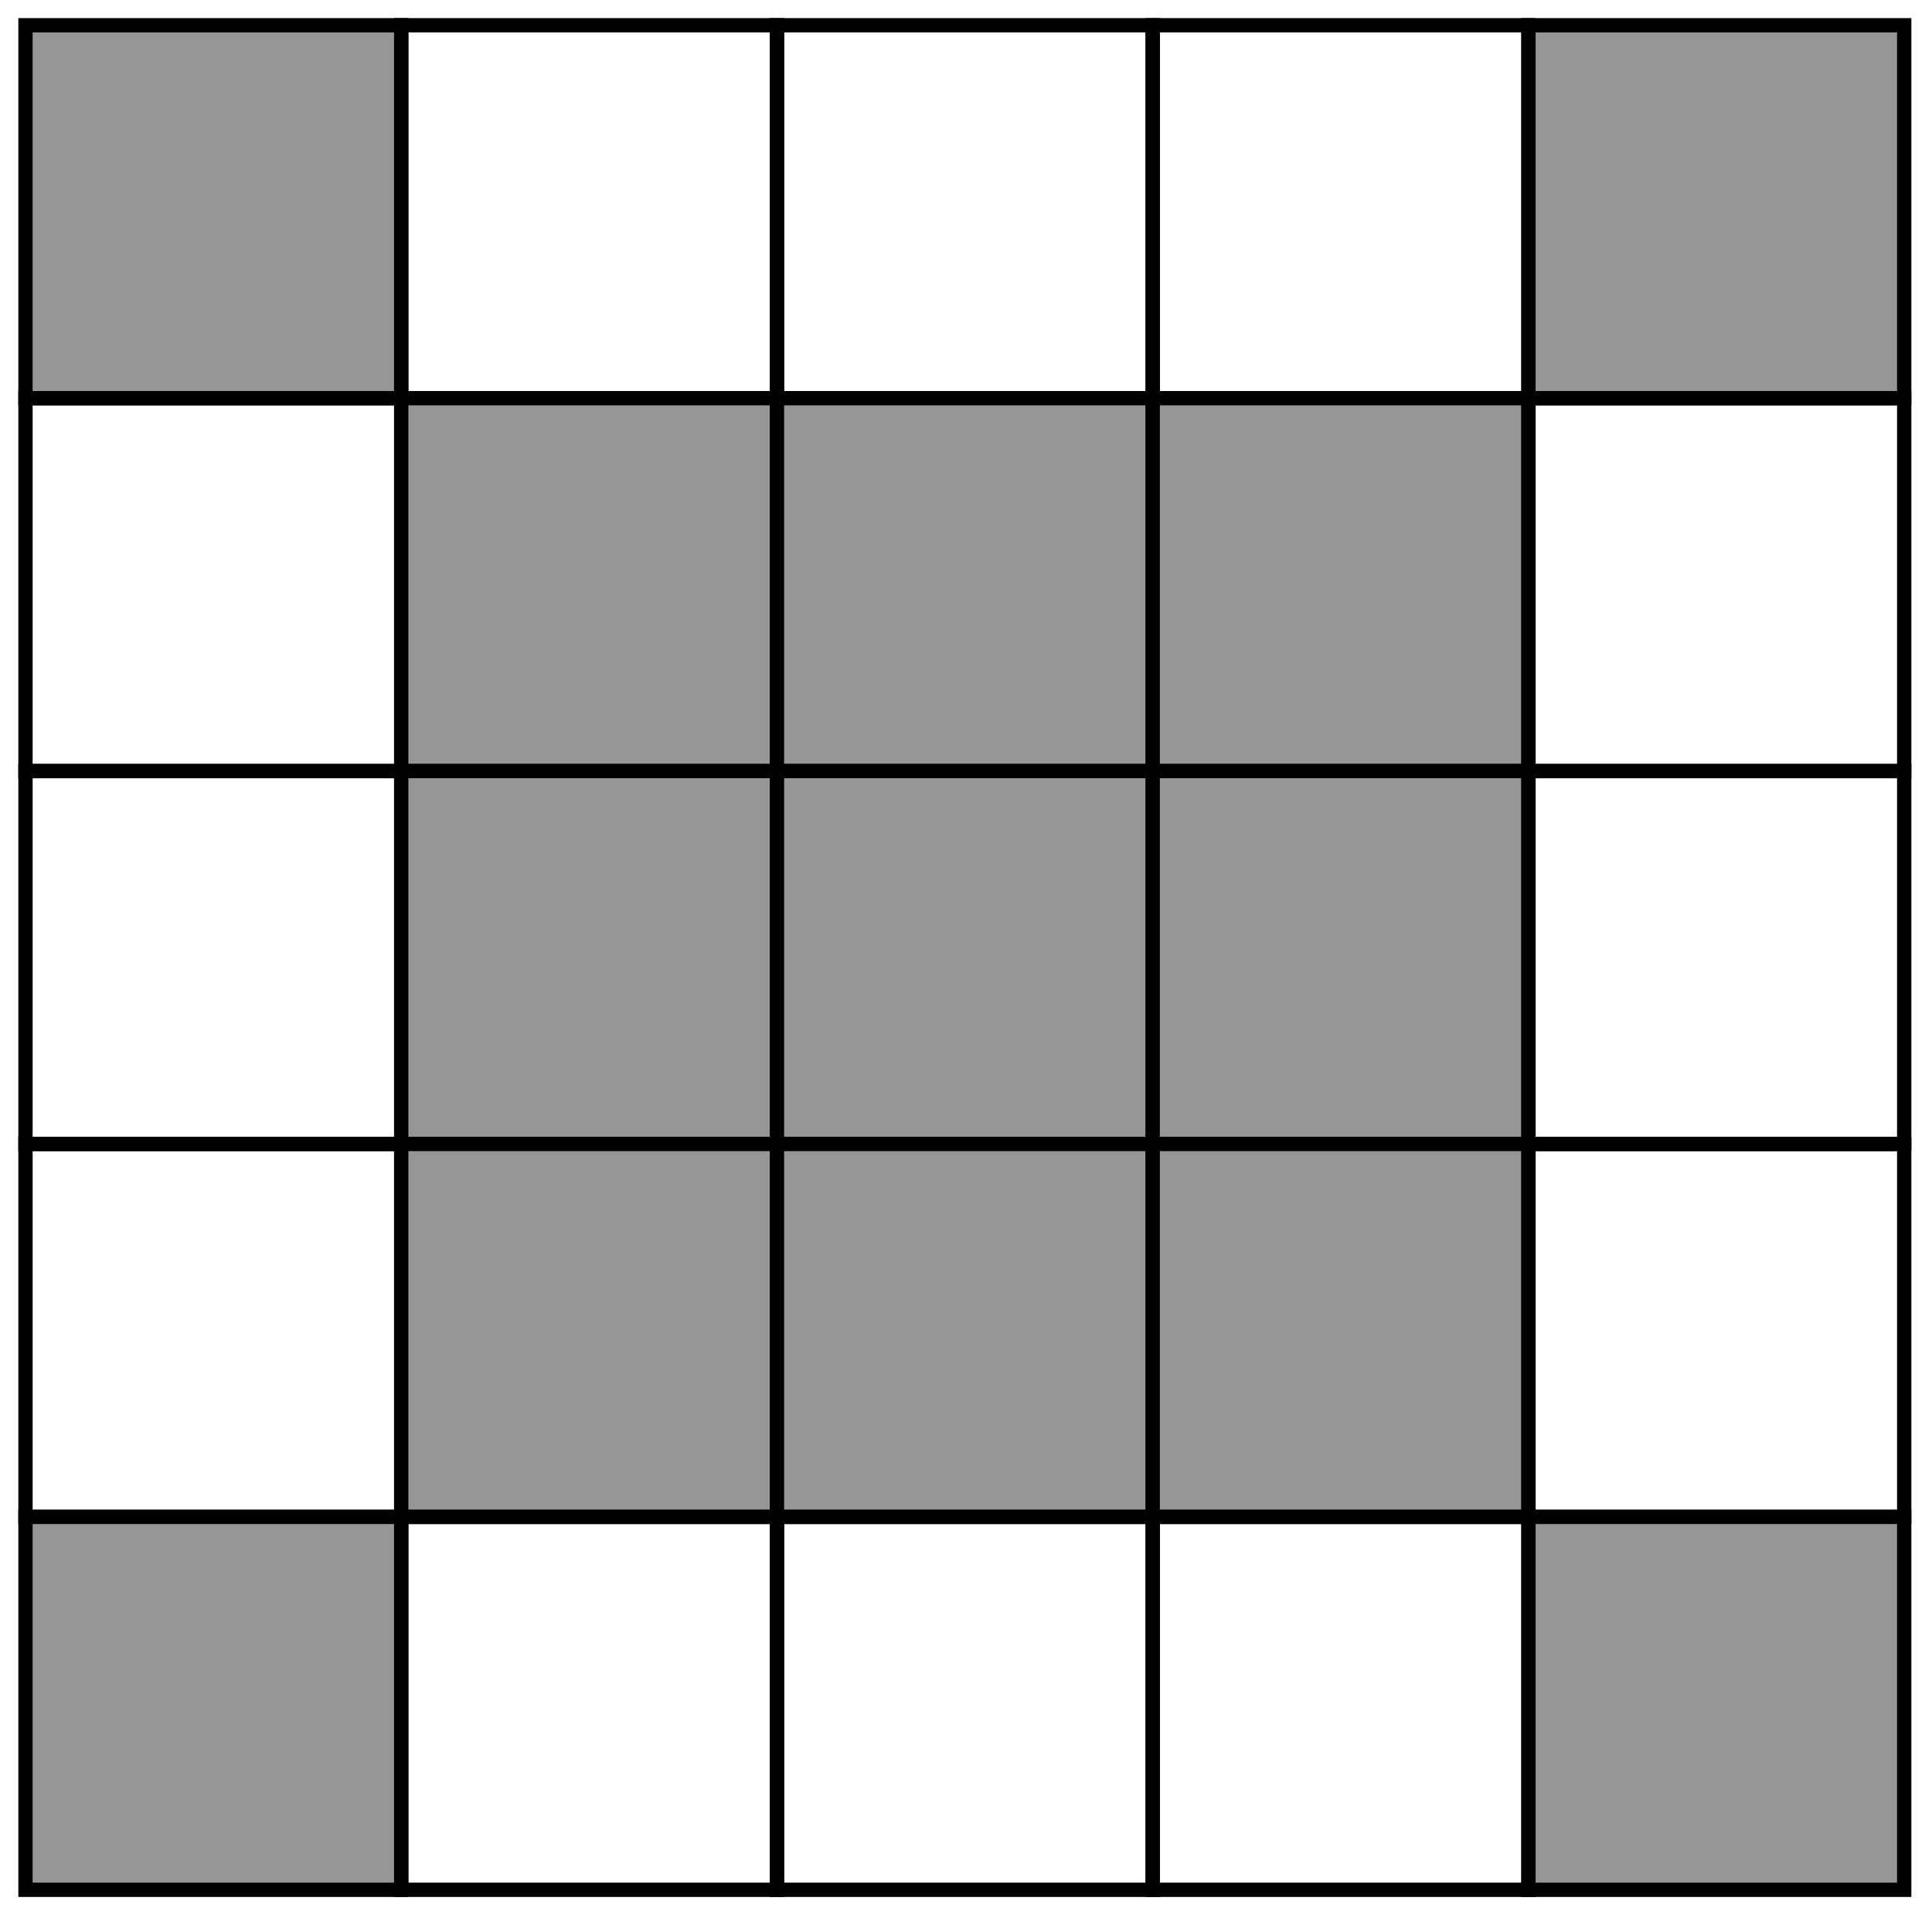
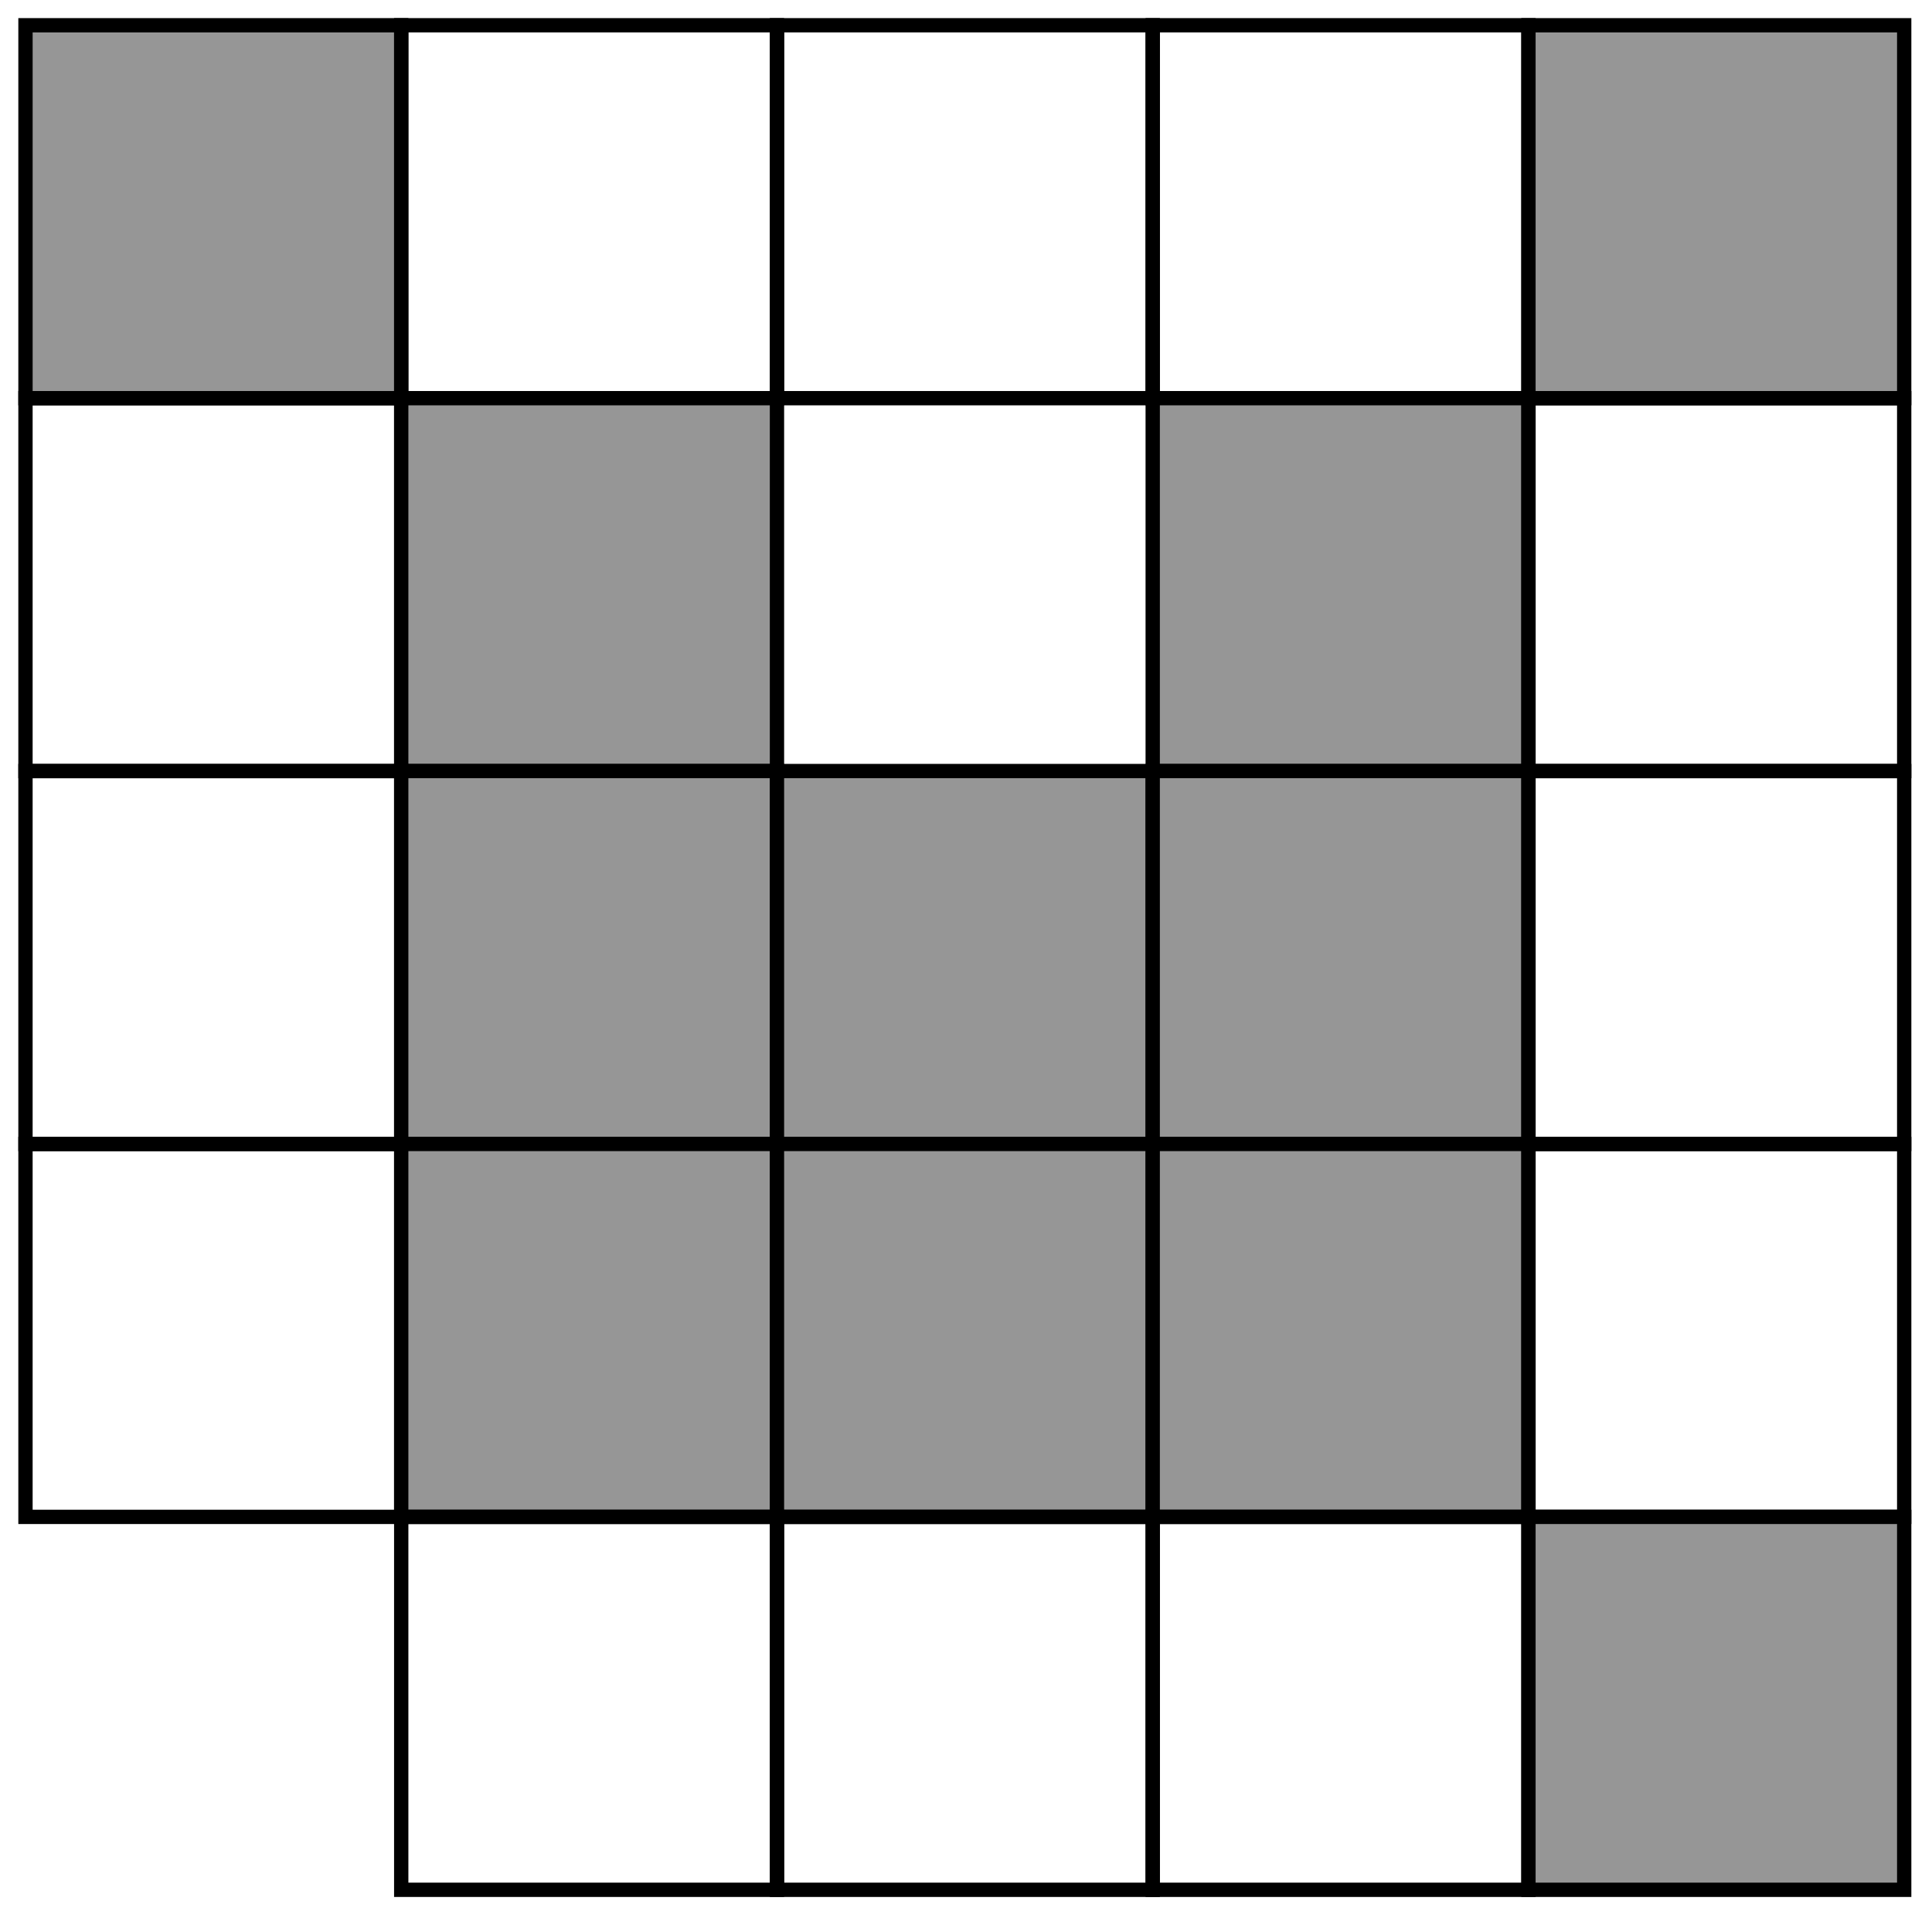
<svg xmlns="http://www.w3.org/2000/svg" xmlns:ns1="http://www.inkscape.org/namespaces/inkscape" xmlns:ns2="http://sodipodi.sourceforge.net/DTD/sodipodi-0.dtd" width="35.787mm" height="35.53mm" viewBox="0 0 35.787 35.53" version="1.1" id="svg8" ns1:version="0.92.2 (5c3e80d, 2017-08-06)" ns2:docname="NAPX-I2-17 v1d.svg">
  <ns2:namedview id="base" pagecolor="#ffffff" bordercolor="#666666" borderopacity="1.0" ns1:pageopacity="0.0" ns1:pageshadow="2" ns1:zoom="1.979899" ns1:cx="61.367291" ns1:cy="41.874691" ns1:document-units="mm" ns1:current-layer="layer1" showgrid="false" ns1:window-width="1366" ns1:window-height="715" ns1:window-x="-8" ns1:window-y="22" ns1:window-maximized="1" />
  <defs id="defs2" />
  <g id="layer1" ns1:groupmode="layer" ns1:label="Layer 1" transform="translate(-9.402,-7.943)">
    <g id="g118">
      <g id="g88">
        <g id="g59">
          <rect rx="6.3166888e-019" y="8.411" x="9.874" height="6.908" width="6.96" id="rect862" style="opacity:1;fill:#969696;fill-opacity:1;fill-rule:nonzero;stroke:#000000;stroke-width:0.265;stroke-miterlimit:4;stroke-dasharray:none;stroke-dashoffset:0;stroke-opacity:1" />
          <rect style="opacity:1;fill:none;fill-opacity:1;fill-rule:nonzero;stroke:#000000;stroke-width:0.265;stroke-miterlimit:4;stroke-dasharray:none;stroke-dashoffset:0;stroke-opacity:1" id="rect864" width="6.96" height="6.908" x="16.834" y="8.411" rx="6.3166888e-019" />
          <rect rx="6.3166888e-019" y="8.411" x="23.794" height="6.908" width="6.96" id="rect866" style="opacity:1;fill:none;fill-opacity:1;fill-rule:nonzero;stroke:#000000;stroke-width:0.265;stroke-miterlimit:4;stroke-dasharray:none;stroke-dashoffset:0;stroke-opacity:1" />
          <rect style="opacity:1;fill:none;fill-opacity:1;fill-rule:nonzero;stroke:#000000;stroke-width:0.265;stroke-miterlimit:4;stroke-dasharray:none;stroke-dashoffset:0;stroke-opacity:1" id="rect868" width="6.96" height="6.908" x="30.754" y="8.411" rx="6.3166888e-019" />
          <rect rx="6.3166888e-019" y="8.411" x="37.714" height="6.908" width="6.96" id="rect870" style="opacity:1;fill:#969696;fill-opacity:1;fill-rule:nonzero;stroke:#000000;stroke-width:0.265;stroke-miterlimit:4;stroke-dasharray:none;stroke-dashoffset:0;stroke-opacity:1" />
          <rect style="opacity:1;fill:none;fill-opacity:1;fill-rule:nonzero;stroke:#000000;stroke-width:0.265;stroke-miterlimit:4;stroke-dasharray:none;stroke-dashoffset:0;stroke-opacity:1" id="rect872" width="6.96" height="6.908" x="9.874" y="15.319" rx="6.3166888e-019" />
          <rect rx="6.3166888e-019" y="15.319" x="16.834" height="6.908" width="6.96" id="rect874" style="opacity:1;fill:#969696;fill-opacity:1;fill-rule:nonzero;stroke:#000000;stroke-width:0.265;stroke-miterlimit:4;stroke-dasharray:none;stroke-dashoffset:0;stroke-opacity:1" />
-           <rect style="opacity:1;fill:#969696;fill-opacity:1;fill-rule:nonzero;stroke:#000000;stroke-width:0.265;stroke-miterlimit:4;stroke-dasharray:none;stroke-dashoffset:0;stroke-opacity:1" id="rect876" width="6.96" height="6.908" x="23.794" y="15.319" rx="6.3166888e-019" />
          <rect rx="6.3166888e-019" y="15.319" x="30.754" height="6.908" width="6.96" id="rect878" style="opacity:1;fill:#969696;fill-opacity:1;fill-rule:nonzero;stroke:#000000;stroke-width:0.265;stroke-miterlimit:4;stroke-dasharray:none;stroke-dashoffset:0;stroke-opacity:1" />
          <rect style="opacity:1;fill:none;fill-opacity:1;fill-rule:nonzero;stroke:#000000;stroke-width:0.265;stroke-miterlimit:4;stroke-dasharray:none;stroke-dashoffset:0;stroke-opacity:1" id="rect880" width="6.96" height="6.908" x="37.714" y="15.319" rx="6.3166888e-019" />
          <rect rx="6.3166888e-019" y="22.226" x="9.874" height="6.908" width="6.96" id="rect882" style="opacity:1;fill:none;fill-opacity:1;fill-rule:nonzero;stroke:#000000;stroke-width:0.265;stroke-miterlimit:4;stroke-dasharray:none;stroke-dashoffset:0;stroke-opacity:1" />
          <rect style="opacity:1;fill:#969696;fill-opacity:1;fill-rule:nonzero;stroke:#000000;stroke-width:0.265;stroke-miterlimit:4;stroke-dasharray:none;stroke-dashoffset:0;stroke-opacity:1" id="rect884" width="6.96" height="6.908" x="16.834" y="22.226" rx="6.3166888e-019" />
          <rect rx="6.3166888e-019" y="22.226" x="23.794" height="6.908" width="6.96" id="rect886" style="opacity:1;fill:#969696;fill-opacity:1;fill-rule:nonzero;stroke:#000000;stroke-width:0.265;stroke-miterlimit:4;stroke-dasharray:none;stroke-dashoffset:0;stroke-opacity:1" />
          <rect style="opacity:1;fill:#969696;fill-opacity:1;fill-rule:nonzero;stroke:#000000;stroke-width:0.265;stroke-miterlimit:4;stroke-dasharray:none;stroke-dashoffset:0;stroke-opacity:1" id="rect888" width="6.96" height="6.908" x="30.754" y="22.226" rx="6.3166888e-019" />
          <rect rx="6.3166888e-019" y="22.226" x="37.714" height="6.908" width="6.96" id="rect890" style="opacity:1;fill:none;fill-opacity:1;fill-rule:nonzero;stroke:#000000;stroke-width:0.265;stroke-miterlimit:4;stroke-dasharray:none;stroke-dashoffset:0;stroke-opacity:1" />
          <rect style="opacity:1;fill:none;fill-opacity:1;fill-rule:nonzero;stroke:#000000;stroke-width:0.265;stroke-miterlimit:4;stroke-dasharray:none;stroke-dashoffset:0;stroke-opacity:1" id="rect892" width="6.96" height="6.908" x="9.874" y="29.134" rx="6.3166888e-019" />
          <rect rx="6.3166888e-019" y="29.134" x="16.834" height="6.908" width="6.96" id="rect894" style="opacity:1;fill:#969696;fill-opacity:1;fill-rule:nonzero;stroke:#000000;stroke-width:0.265;stroke-miterlimit:4;stroke-dasharray:none;stroke-dashoffset:0;stroke-opacity:1" />
          <rect style="opacity:1;fill:#969696;fill-opacity:1;fill-rule:nonzero;stroke:#000000;stroke-width:0.265;stroke-miterlimit:4;stroke-dasharray:none;stroke-dashoffset:0;stroke-opacity:1" id="rect896" width="6.96" height="6.908" x="23.794" y="29.134" rx="6.3166888e-019" />
          <rect rx="6.3166888e-019" y="29.134" x="30.754" height="6.908" width="6.96" id="rect898" style="opacity:1;fill:#969696;fill-opacity:1;fill-rule:nonzero;stroke:#000000;stroke-width:0.265;stroke-miterlimit:4;stroke-dasharray:none;stroke-dashoffset:0;stroke-opacity:1" />
          <rect style="opacity:1;fill:none;fill-opacity:1;fill-rule:nonzero;stroke:#000000;stroke-width:0.265;stroke-miterlimit:4;stroke-dasharray:none;stroke-dashoffset:0;stroke-opacity:1" id="rect900" width="6.96" height="6.908" x="37.714" y="29.134" rx="6.3166888e-019" />
-           <rect rx="6.3166888e-019" y="36.042" x="9.874" height="6.908" width="6.96" id="rect902" style="opacity:1;fill:#969696;fill-opacity:1;fill-rule:nonzero;stroke:#000000;stroke-width:0.265;stroke-miterlimit:4;stroke-dasharray:none;stroke-dashoffset:0;stroke-opacity:1" />
          <rect style="opacity:1;fill:none;fill-opacity:1;fill-rule:nonzero;stroke:#000000;stroke-width:0.265;stroke-miterlimit:4;stroke-dasharray:none;stroke-dashoffset:0;stroke-opacity:1" id="rect904" width="6.96" height="6.908" x="16.834" y="36.042" rx="6.3166888e-019" />
          <rect rx="6.3166888e-019" y="36.042" x="23.794" height="6.908" width="6.96" id="rect906" style="opacity:1;fill:none;fill-opacity:1;fill-rule:nonzero;stroke:#000000;stroke-width:0.265;stroke-miterlimit:4;stroke-dasharray:none;stroke-dashoffset:0;stroke-opacity:1" />
          <rect style="opacity:1;fill:none;fill-opacity:1;fill-rule:nonzero;stroke:#000000;stroke-width:0.265;stroke-miterlimit:4;stroke-dasharray:none;stroke-dashoffset:0;stroke-opacity:1" id="rect908" width="6.96" height="6.908" x="30.754" y="36.042" rx="6.3166888e-019" />
          <rect rx="6.3166888e-019" y="36.042" x="37.714" height="6.908" width="6.96" id="rect910" style="opacity:1;fill:#969696;fill-opacity:1;fill-rule:nonzero;stroke:#000000;stroke-width:0.265;stroke-miterlimit:4;stroke-dasharray:none;stroke-dashoffset:0;stroke-opacity:1" />
          <rect rx="5.3880394e-019" y="7.943" x="9.402" height="35.53" width="35.787" id="rect912" style="opacity:1;fill:none;fill-opacity:1;fill-rule:nonzero;stroke:none;stroke-width:0.226;stroke-miterlimit:4;stroke-dasharray:none;stroke-dashoffset:0;stroke-opacity:1" />
        </g>
      </g>
    </g>
  </g>
</svg>